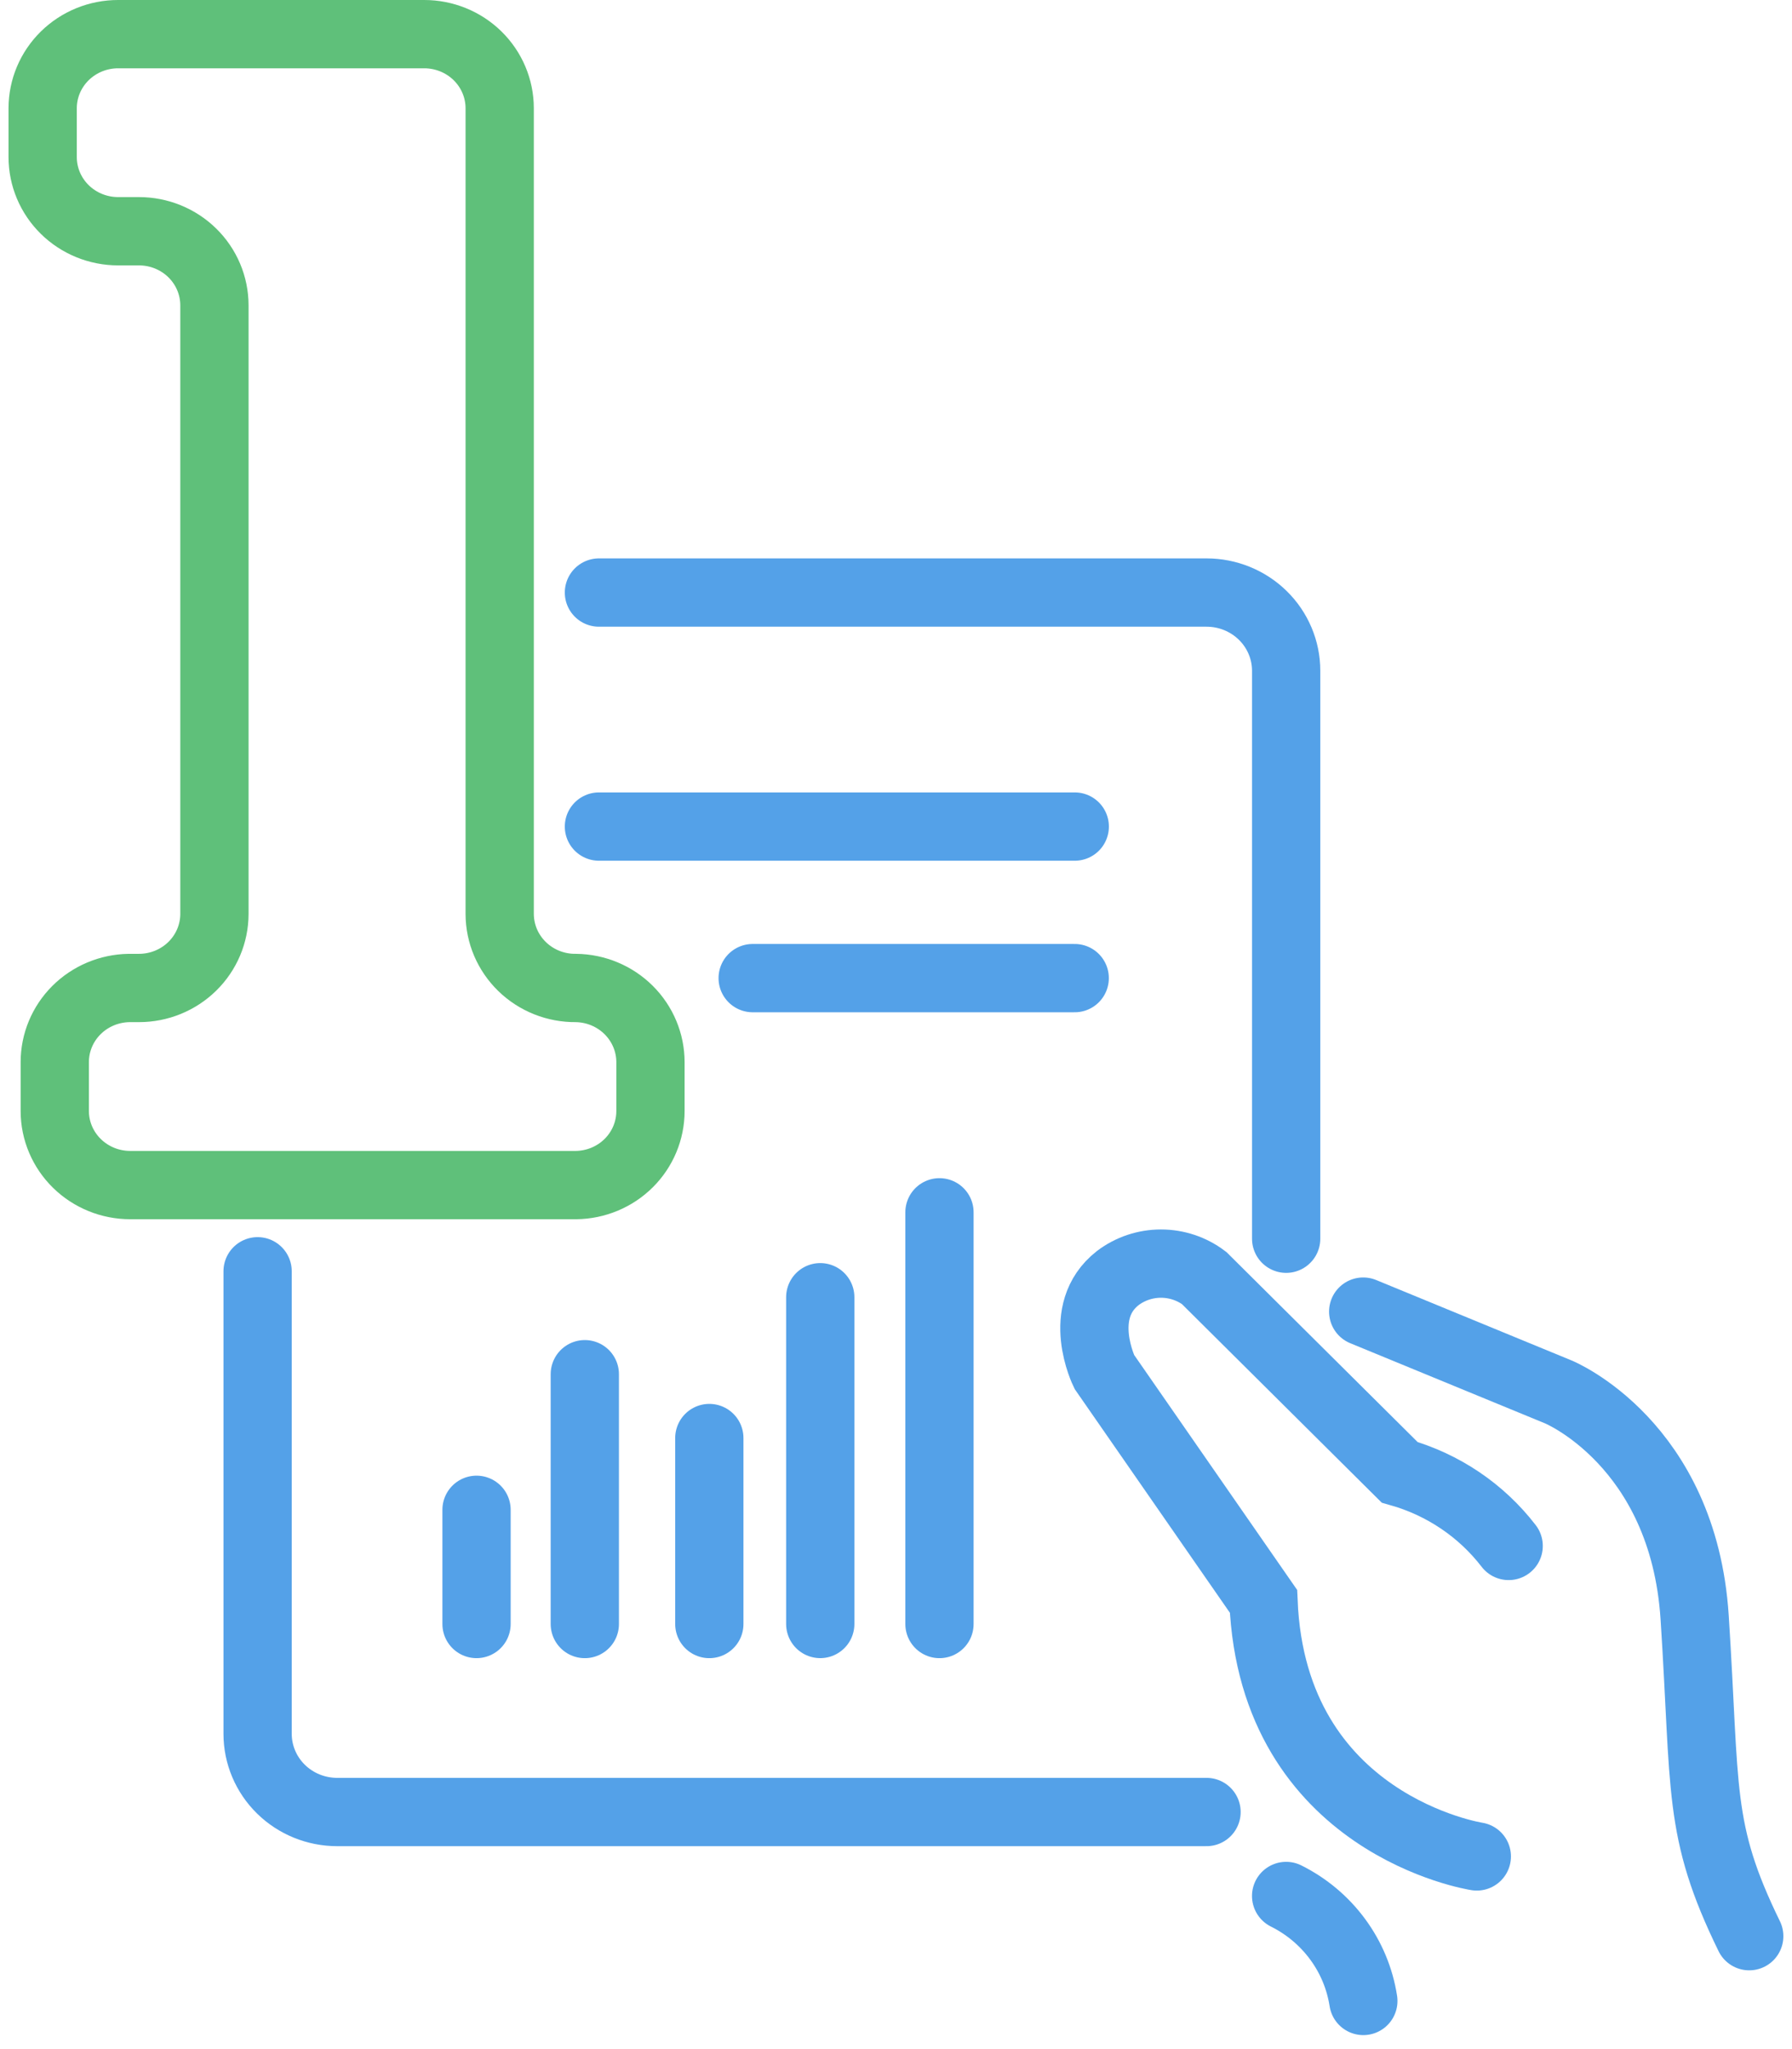
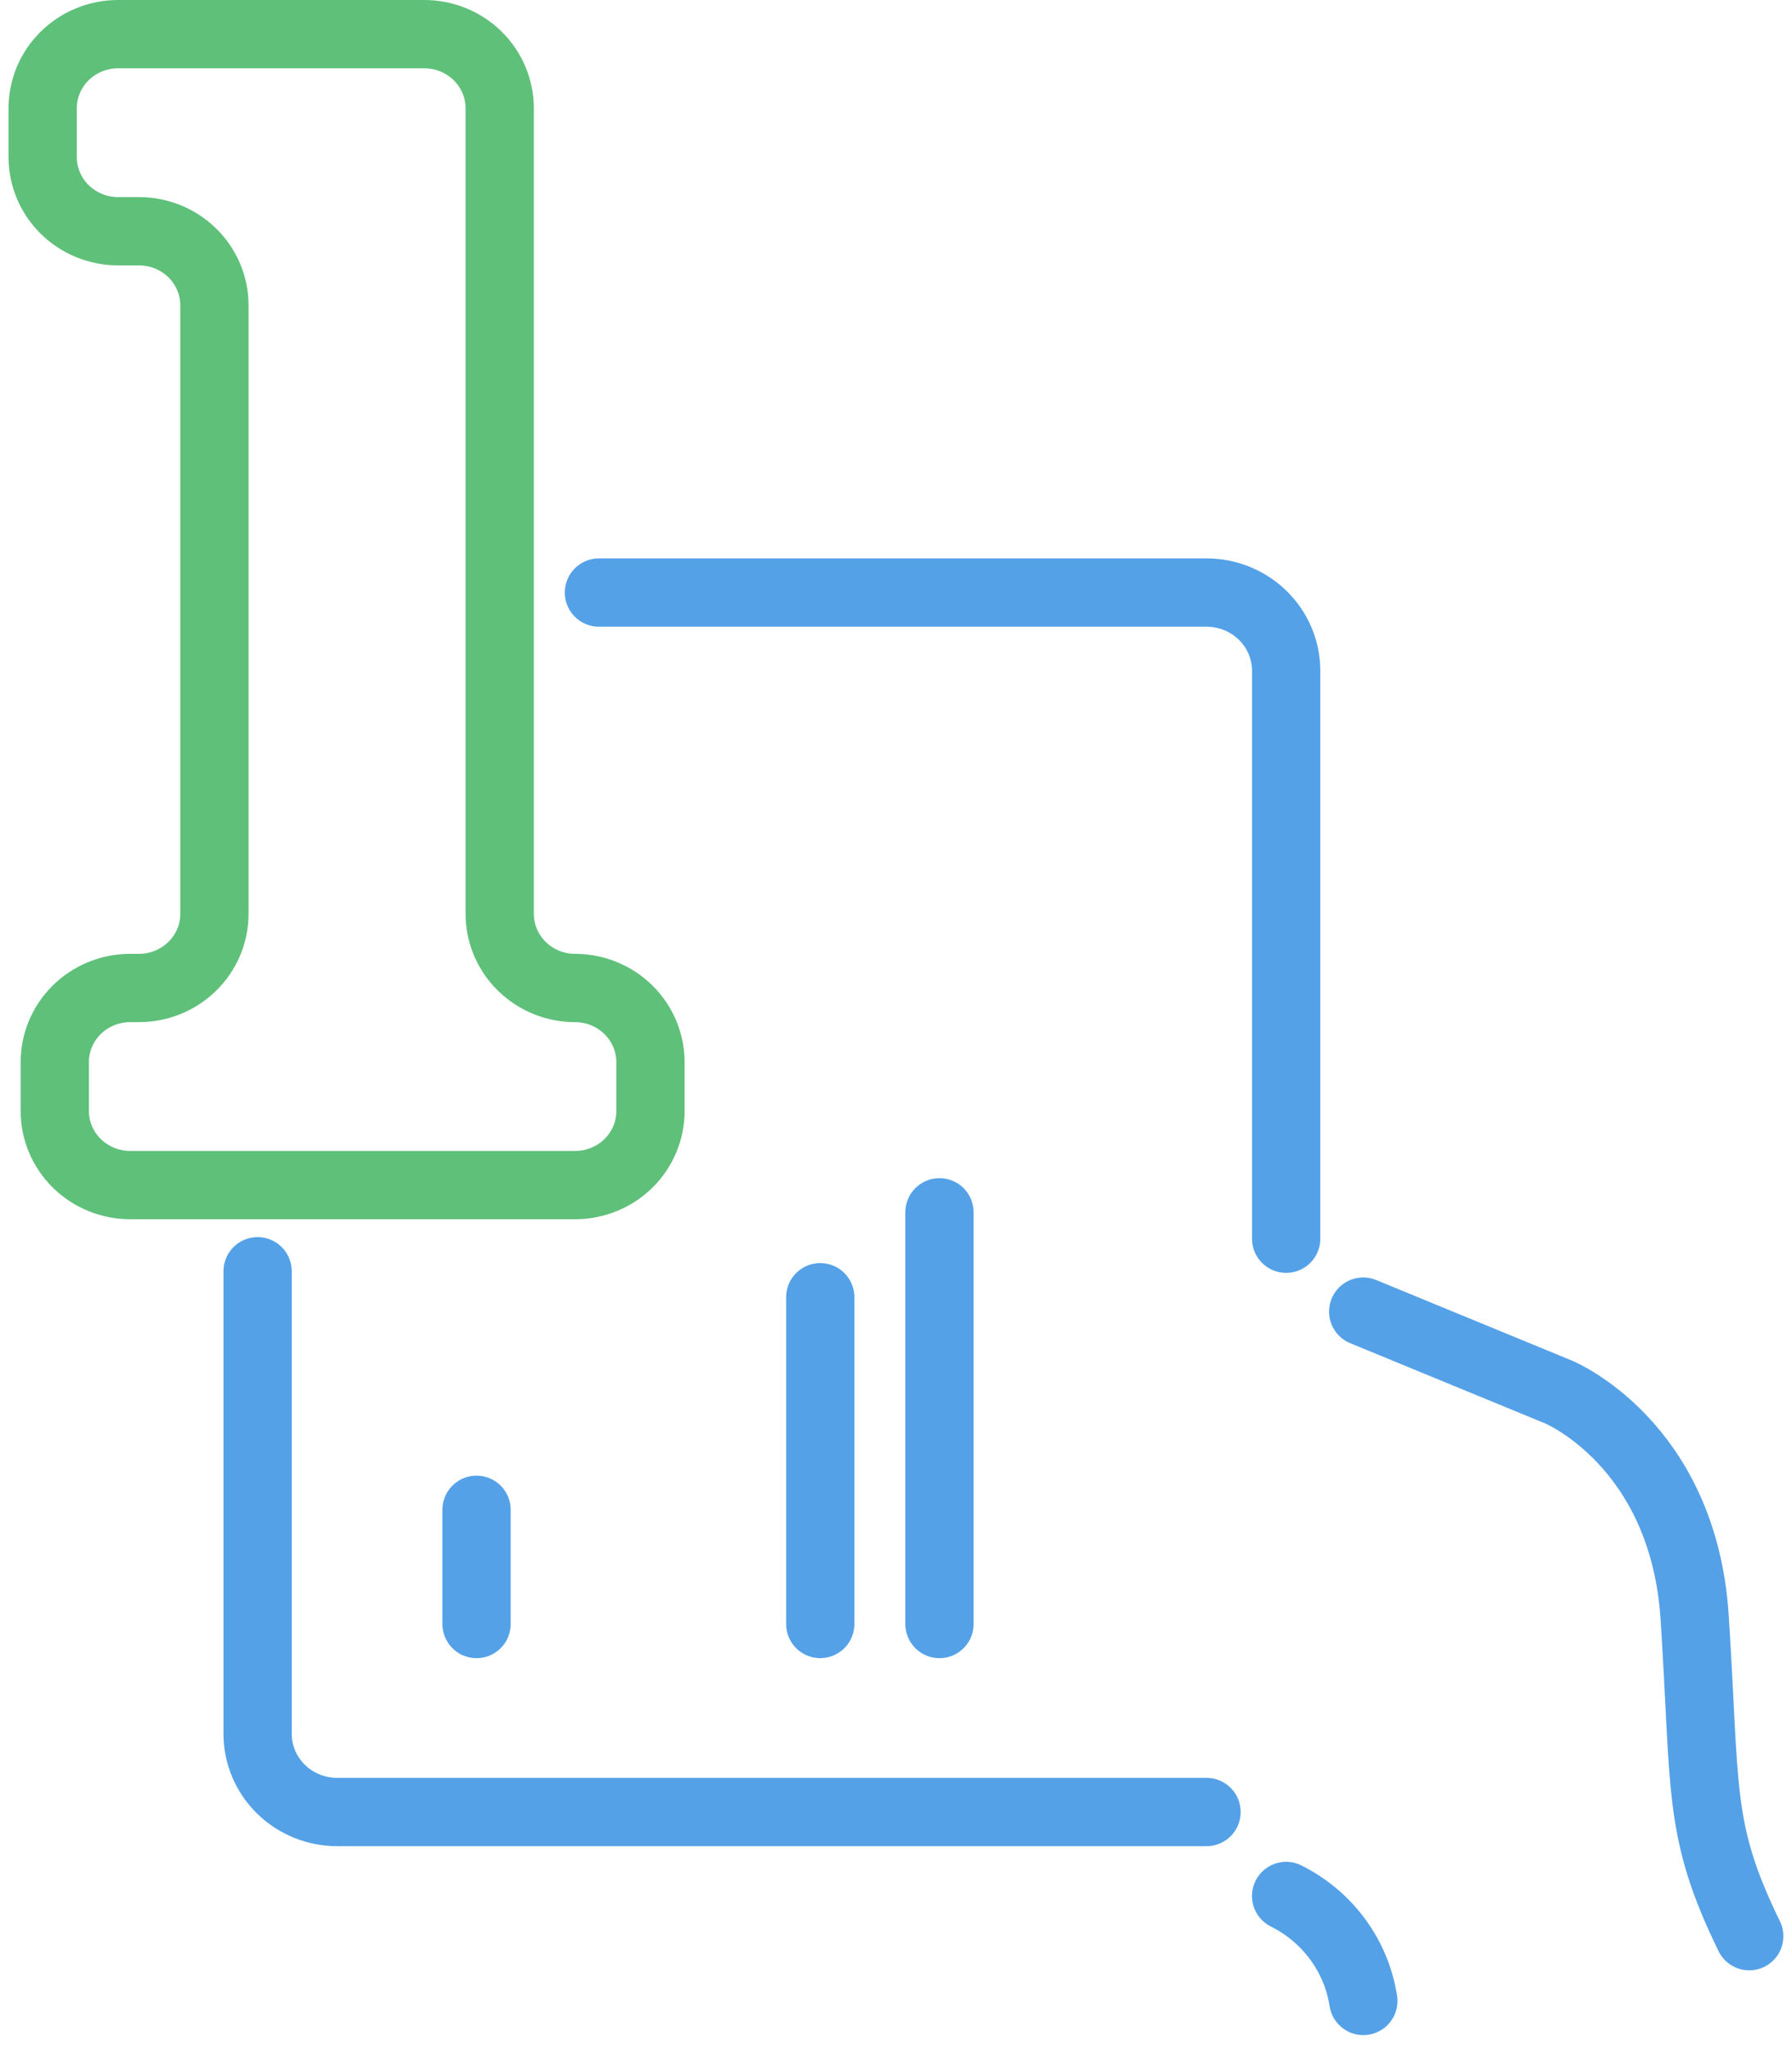
<svg xmlns="http://www.w3.org/2000/svg" width="105" height="120" viewBox="0 0 105 120" fill="none">
-   <path d="M86.532 108.717C86.532 108.717 74.574 106.885 74.033 93.777L64.706 80.339C64.706 80.339 62.971 76.812 65.499 74.843C66.224 74.296 67.112 74 68.026 74C68.94 74 69.829 74.296 70.554 74.843L82.008 86.22C84.557 86.942 86.799 88.456 88.398 90.534" stroke="#54A1E8" stroke-width="4" stroke-miterlimit="10" stroke-linecap="round" />
  <path d="M79.875 76.811L91.32 81.519C91.32 81.519 98.633 84.523 99.295 94.71C99.957 104.896 99.435 107.122 102.494 113.387" stroke="#54A1E8" stroke-width="4" stroke-miterlimit="10" stroke-linecap="round" />
  <path d="M79.883 117.18C79.681 115.876 79.166 114.638 78.379 113.569C77.592 112.5 76.557 111.63 75.359 111.033" stroke="#54A1E8" stroke-width="4" stroke-miterlimit="10" stroke-linecap="round" />
  <path d="M35.094 34.701H70.697C71.934 34.701 73.12 35.184 73.995 36.043C74.869 36.902 75.361 38.067 75.361 39.281V72.542" stroke="#54A1E8" stroke-width="4" stroke-miterlimit="10" stroke-linecap="round" />
  <path d="M70.695 106.116H19.758C18.521 106.116 17.334 105.634 16.46 104.775C15.585 103.916 15.094 102.751 15.094 101.536V74.449" stroke="#54A1E8" stroke-width="4" stroke-miterlimit="10" stroke-linecap="round" />
-   <path d="M35.094 48.406H62.974" stroke="#54A1E8" stroke-width="4" stroke-miterlimit="10" stroke-linecap="round" />
-   <path d="M44.102 57.281H62.971" stroke="#54A1E8" stroke-width="4" stroke-miterlimit="10" stroke-linecap="round" />
  <path d="M27.922 95.105V88.418" stroke="#54A1E8" stroke-width="4" stroke-miterlimit="10" stroke-linecap="round" />
-   <path d="M34.266 95.106V80.477" stroke="#54A1E8" stroke-width="4" stroke-miterlimit="10" stroke-linecap="round" />
-   <path d="M41.562 95.106V84.215" stroke="#54A1E8" stroke-width="4" stroke-miterlimit="10" stroke-linecap="round" />
  <path d="M48.062 95.104V75.969" stroke="#54A1E8" stroke-width="4" stroke-miterlimit="10" stroke-linecap="round" />
  <path d="M55.047 95.106V70.996" stroke="#54A1E8" stroke-width="4" stroke-miterlimit="10" stroke-linecap="round" />
  <path d="M38.113 62.201V65.068C38.113 66.209 37.654 67.305 36.837 68.116C36.02 68.927 34.909 69.389 33.747 69.401H7.63C6.459 69.401 5.336 68.945 4.507 68.132C3.678 67.32 3.211 66.218 3.209 65.068V62.201C3.209 61.062 3.664 59.968 4.477 59.156C5.29 58.344 6.396 57.878 7.556 57.859H8.143C9.314 57.859 10.437 57.403 11.266 56.59C12.095 55.778 12.562 54.676 12.564 53.526V17.875C12.562 16.725 12.095 15.623 11.266 14.81C10.437 13.998 9.314 13.542 8.143 13.542H6.921C5.749 13.542 4.624 13.084 3.795 12.27C2.966 11.456 2.5 10.351 2.5 9.2V6.333C2.502 5.183 2.969 4.081 3.798 3.268C4.627 2.456 5.75 2 6.921 2H24.858C26.029 2 27.152 2.456 27.981 3.268C28.81 4.081 29.277 5.183 29.279 6.333V53.526C29.281 54.099 29.397 54.667 29.623 55.196C29.849 55.724 30.179 56.204 30.594 56.607C31.009 57.01 31.502 57.328 32.043 57.543C32.584 57.758 33.163 57.865 33.747 57.859V57.859C34.91 57.873 36.02 58.337 36.837 59.15C37.654 59.963 38.113 61.059 38.113 62.201Z" stroke="#5FC07A" stroke-width="4" stroke-miterlimit="10" />
</svg>